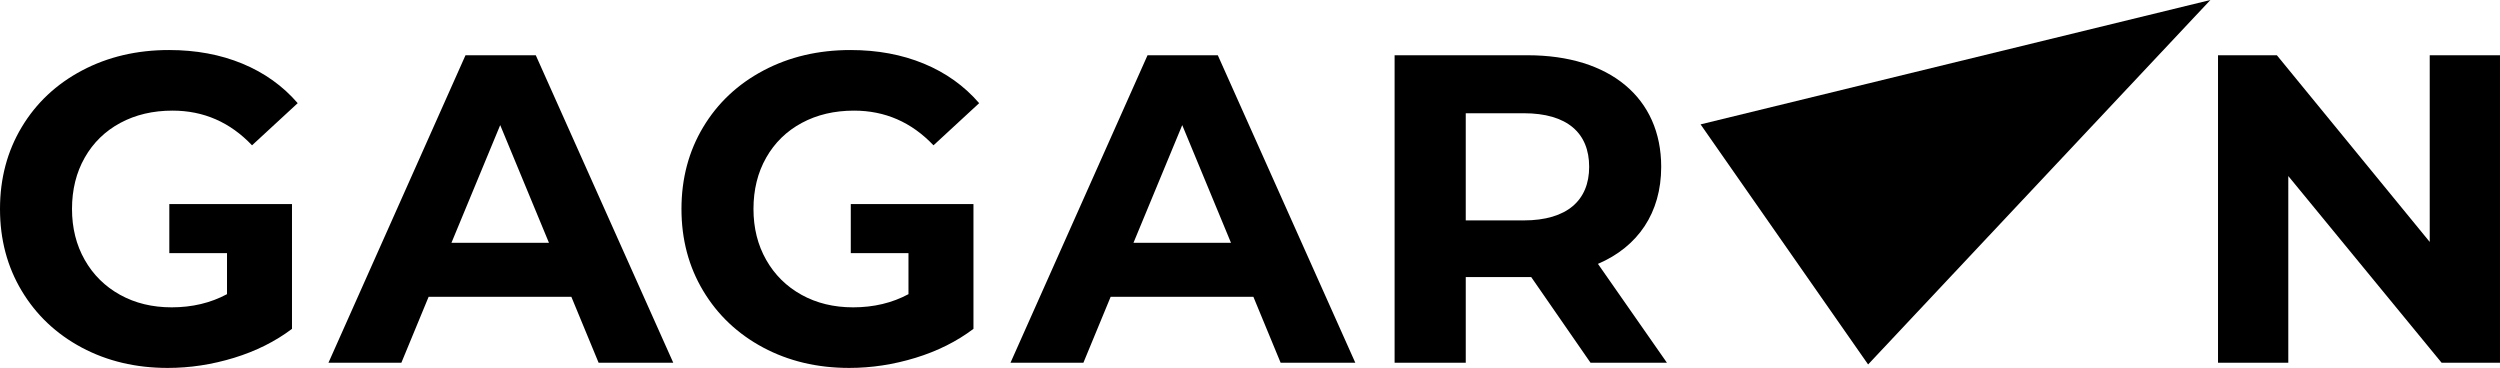
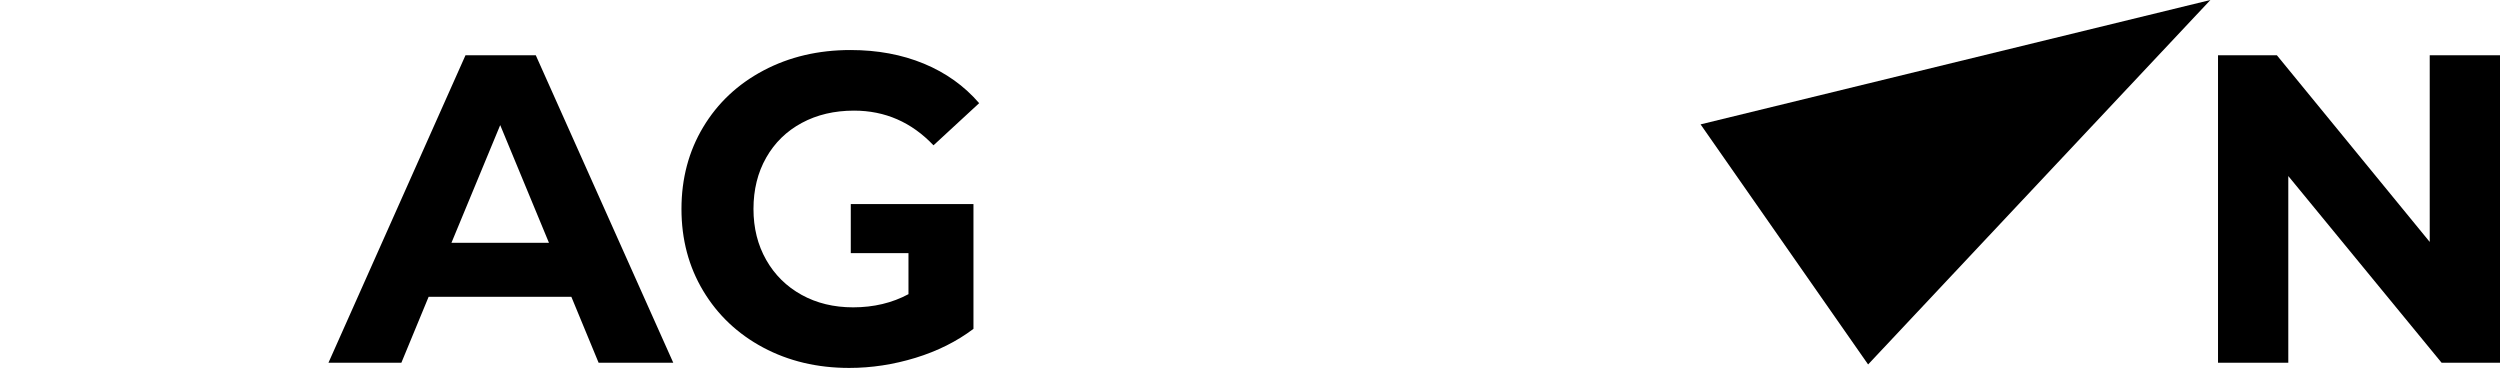
<svg xmlns="http://www.w3.org/2000/svg" version="1.1" id="Layer_1" x="0px" y="0px" width="442.101px" height="65.065px" viewBox="0 0 442.101 65.065" enable-background="new 0 0 442.101 65.065" xml:space="preserve">
  <g>
    <path d="M172.125,36.102h0.022v22.052c-2.951,2.228-6.367,3.936-10.249,5.125c-3.883,1.19-7.792,1.786-11.725,1.786   c-5.643,0-10.716-1.203-15.219-3.609c-4.505-2.408-8.037-5.747-10.599-10.018c-2.563-4.271-3.844-9.098-3.844-14.481   c0-5.383,1.281-10.211,3.844-14.481c2.562-4.271,6.12-7.61,10.676-10.018c4.555-2.407,9.68-3.61,15.375-3.61   c4.762,0,9.084,0.803,12.967,2.407c3.882,1.605,7.144,3.935,9.783,6.989l-8.075,7.454c-3.882-4.089-8.568-6.134-14.054-6.134   c-3.469,0-6.549,0.725-9.24,2.174c-2.693,1.45-4.789,3.494-6.29,6.134c-1.502,2.64-2.251,5.668-2.251,9.085   c0,3.364,0.749,6.367,2.251,9.007c1.501,2.64,3.584,4.698,6.251,6.174c2.665,1.475,5.707,2.212,9.123,2.212   c3.623,0,6.884-0.775,9.784-2.329v-7.259h-10.202v-8.669h21.672V36.102z" />
    <polygon points="300.73,21.995 330.357,64.45 390.888,0  " />
    <path d="M94.747,9.77H82.319L58.087,64.142H70.98l4.816-11.65h25.244l4.816,11.65h13.202L94.747,9.77z M79.834,42.936l8.623-20.814   l8.621,20.814H79.834z" />
-     <path d="M215.357,9.77H202.93l-24.233,54.372h12.893l4.816-11.65h25.244l4.815,11.65h13.206L215.357,9.77z M200.444,42.936   l8.623-20.814l8.621,20.814H200.444z" />
-     <path d="M282.582,46.664c7.067-3.028,11.185-9.009,11.185-17.164c0-12.194-9.088-19.729-23.612-19.729h-23.533v54.371h12.583   V48.995h10.95h0.623l10.486,15.147h13.512L282.582,46.664z M269.456,38.977h-10.252V20.026h10.252   c7.69,0,11.573,3.494,11.573,9.474C281.029,35.404,277.146,38.977,269.456,38.977" />
    <polygon points="429.673,9.771 429.673,42.782 402.642,9.771 392.235,9.771 392.235,64.142 404.663,64.142 404.663,31.131    431.77,64.142 442.101,64.142 442.101,9.771  " />
-     <path d="M51.614,36.092H29.942v8.669h10.202v7.259c-2.9,1.553-6.161,2.329-9.784,2.329c-3.416,0-6.458-0.737-9.123-2.212   c-2.668-1.476-4.75-3.534-6.251-6.174c-1.502-2.641-2.252-5.643-2.252-9.007c0-3.417,0.75-6.445,2.252-9.085   c1.501-2.64,3.597-4.684,6.29-6.134c2.691-1.449,5.771-2.174,9.239-2.174c5.487,0,10.173,2.045,14.055,6.134l8.075-7.454   c-2.64-3.054-5.901-5.384-9.784-6.989c-3.882-1.604-8.204-2.407-12.966-2.407c-5.695,0-10.82,1.203-15.375,3.611   c-4.556,2.407-8.115,5.746-10.677,10.017C1.28,26.745,0,31.573,0,36.957c0,5.384,1.28,10.211,3.843,14.481   c2.562,4.271,6.095,7.609,10.599,10.018c4.504,2.406,9.577,3.609,15.219,3.609c3.934,0,7.843-0.596,11.725-1.786   c3.883-1.189,7.299-2.897,10.25-5.125V36.102h-0.022V36.092z" />
  </g>
</svg>